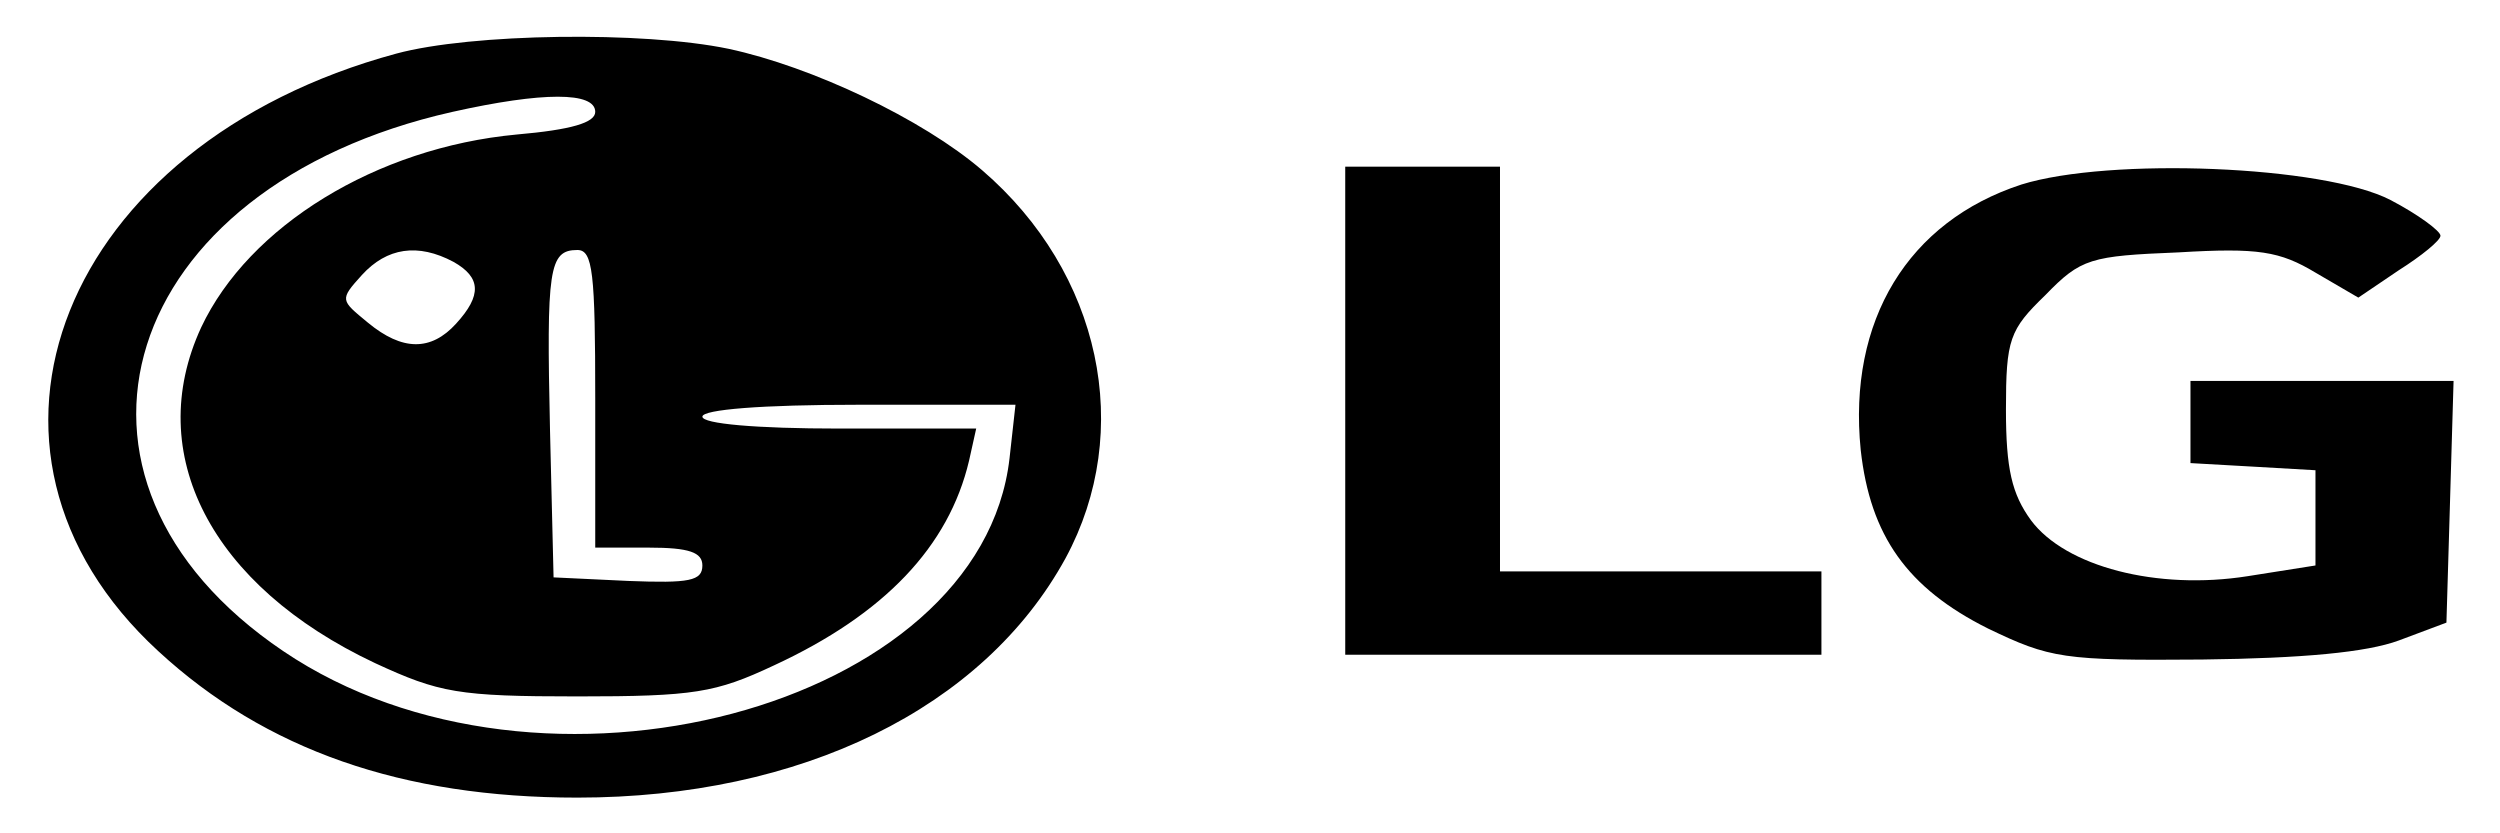
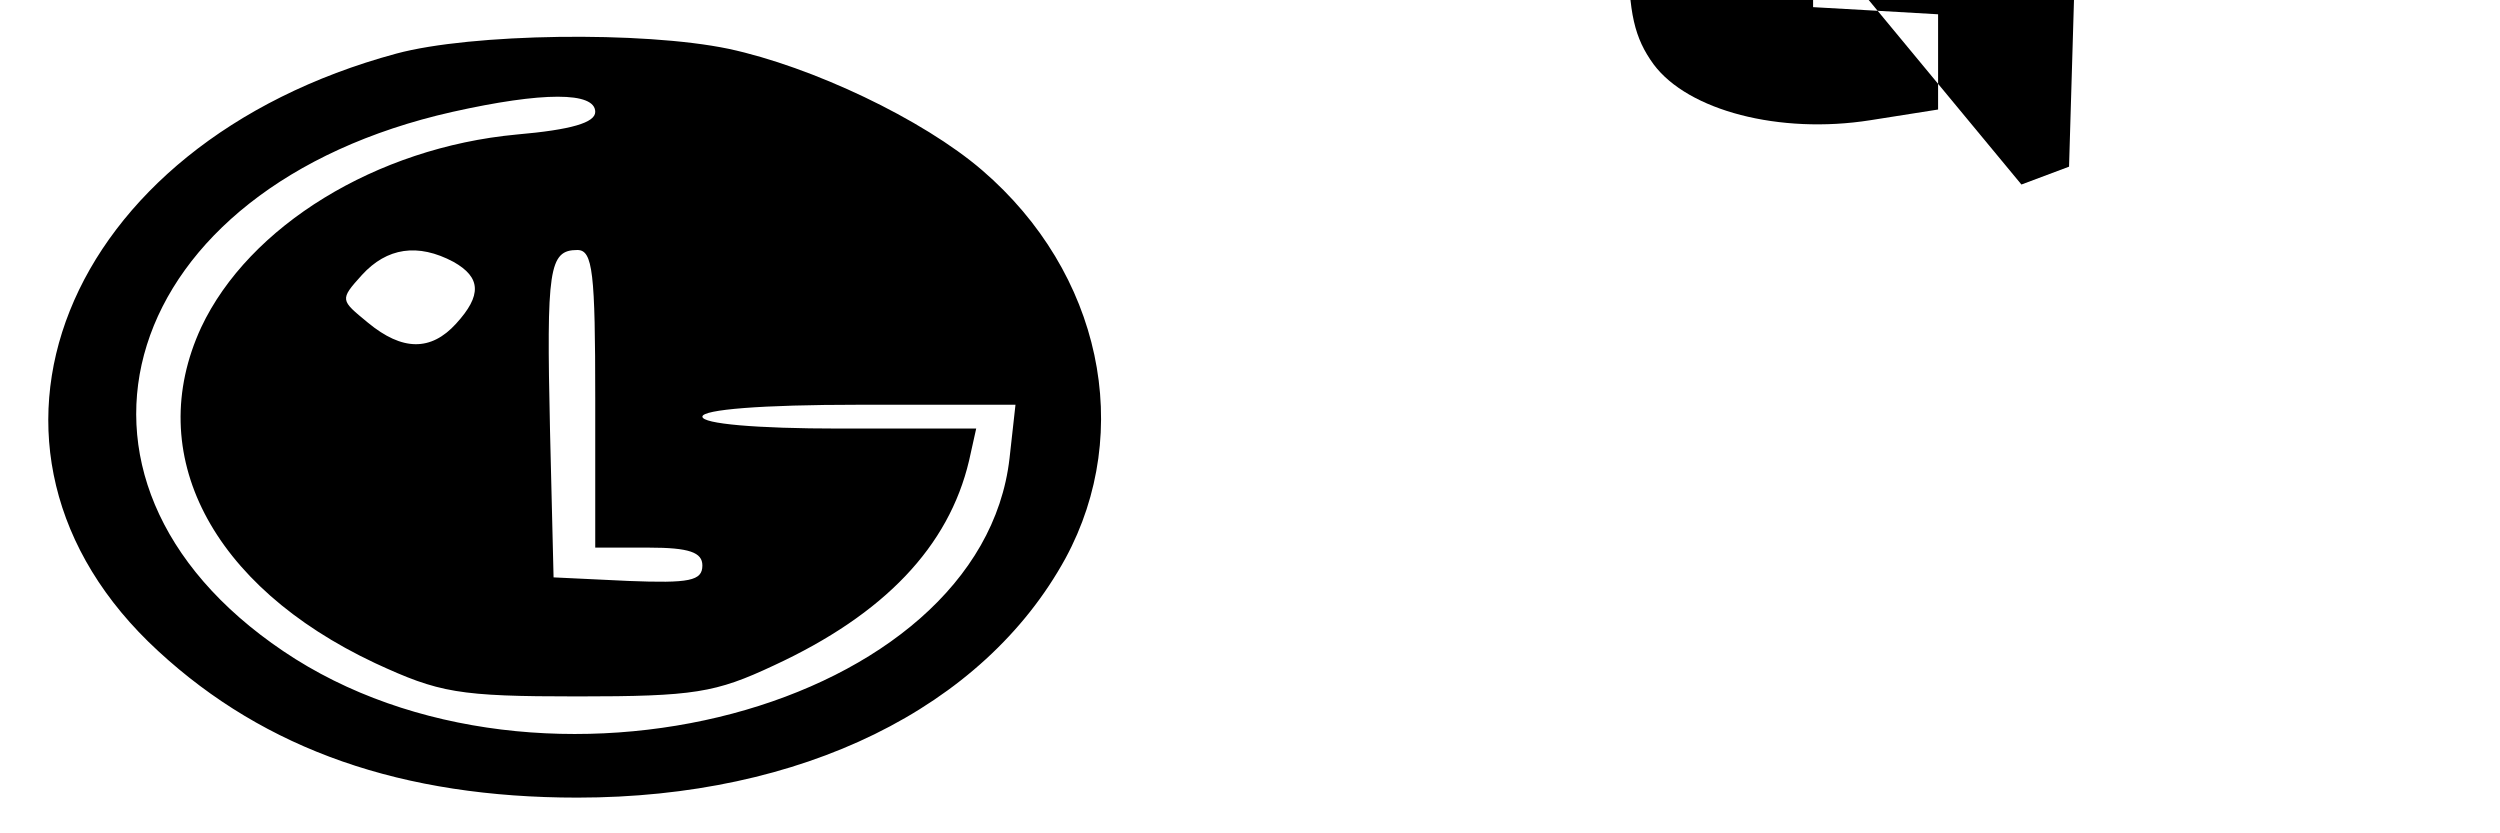
<svg xmlns="http://www.w3.org/2000/svg" version="1.0" width="210pt" height="70pt" viewBox="0 0 210 70" preserveAspectRatio="xMidYMid meet">
  <g transform="translate(0,70) scale(0.1,-0.1)" fill="#000000" stroke="none">
    <path d="M333 655 c-281 -76 -384 -333 -200 -502 90 -83 205 -123 352 -123 188 0 341 75 410 201 58 107 30 240 -70 326 -50 43 -143 87 -213 102 -72 15 -216 13 -279 -4z m167 -49 c0 -9 -20 -15 -66 -19 -118 -11 -225 -77 -265 -162 -49 -106 8 -217 146 -282 54 -25 70 -28 170 -28 98 0 116 3 165 26 93 43 147 100 164 172 l6 27 -115 0 c-70 0 -115 4 -115 10 0 6 50 10 131 10 l132 0 -5 -45 c-24 -210 -394 -308 -610 -162 -215 145 -138 390 142 453 76 17 120 17 120 0z m-119 -126 c23 -13 24 -28 2 -52 -21 -23 -45 -23 -74 1 -23 19 -24 19 -5 40 21 23 47 27 77 11z m119 -115 l0 -125 45 0 c34 0 45 -4 45 -15 0 -13 -11 -15 -62 -13 l-63 3 -3 124 c-3 135 -1 151 23 151 13 0 15 -19 15 -125z" />
-     <path d="M1130 355 l0 -205 200 0 200 0 0 35 0 35 -135 0 -135 0 0 170 0 170 -65 0 -65 0 0 -205z" />
-     <path d="M1698 545 c-95 -31 -146 -114 -135 -223 8 -72 39 -116 107 -150 52 -25 63 -27 180 -26 84 1 138 6 165 16 l40 15 3 101 3 102 -111 0 -110 0 0 -34 0 -35 53 -3 52 -3 0 -40 0 -40 -57 -9 c-76 -12 -153 8 -182 47 -16 22 -21 43 -21 93 0 59 3 67 33 96 30 31 38 33 112 36 67 4 85 1 115 -17 l36 -21 34 23 c19 12 35 25 35 29 0 4 -19 18 -42 30 -56 29 -236 36 -310 13z" />
+     <path d="M1698 545 l40 15 3 101 3 102 -111 0 -110 0 0 -34 0 -35 53 -3 52 -3 0 -40 0 -40 -57 -9 c-76 -12 -153 8 -182 47 -16 22 -21 43 -21 93 0 59 3 67 33 96 30 31 38 33 112 36 67 4 85 1 115 -17 l36 -21 34 23 c19 12 35 25 35 29 0 4 -19 18 -42 30 -56 29 -236 36 -310 13z" />
  </g>
</svg>